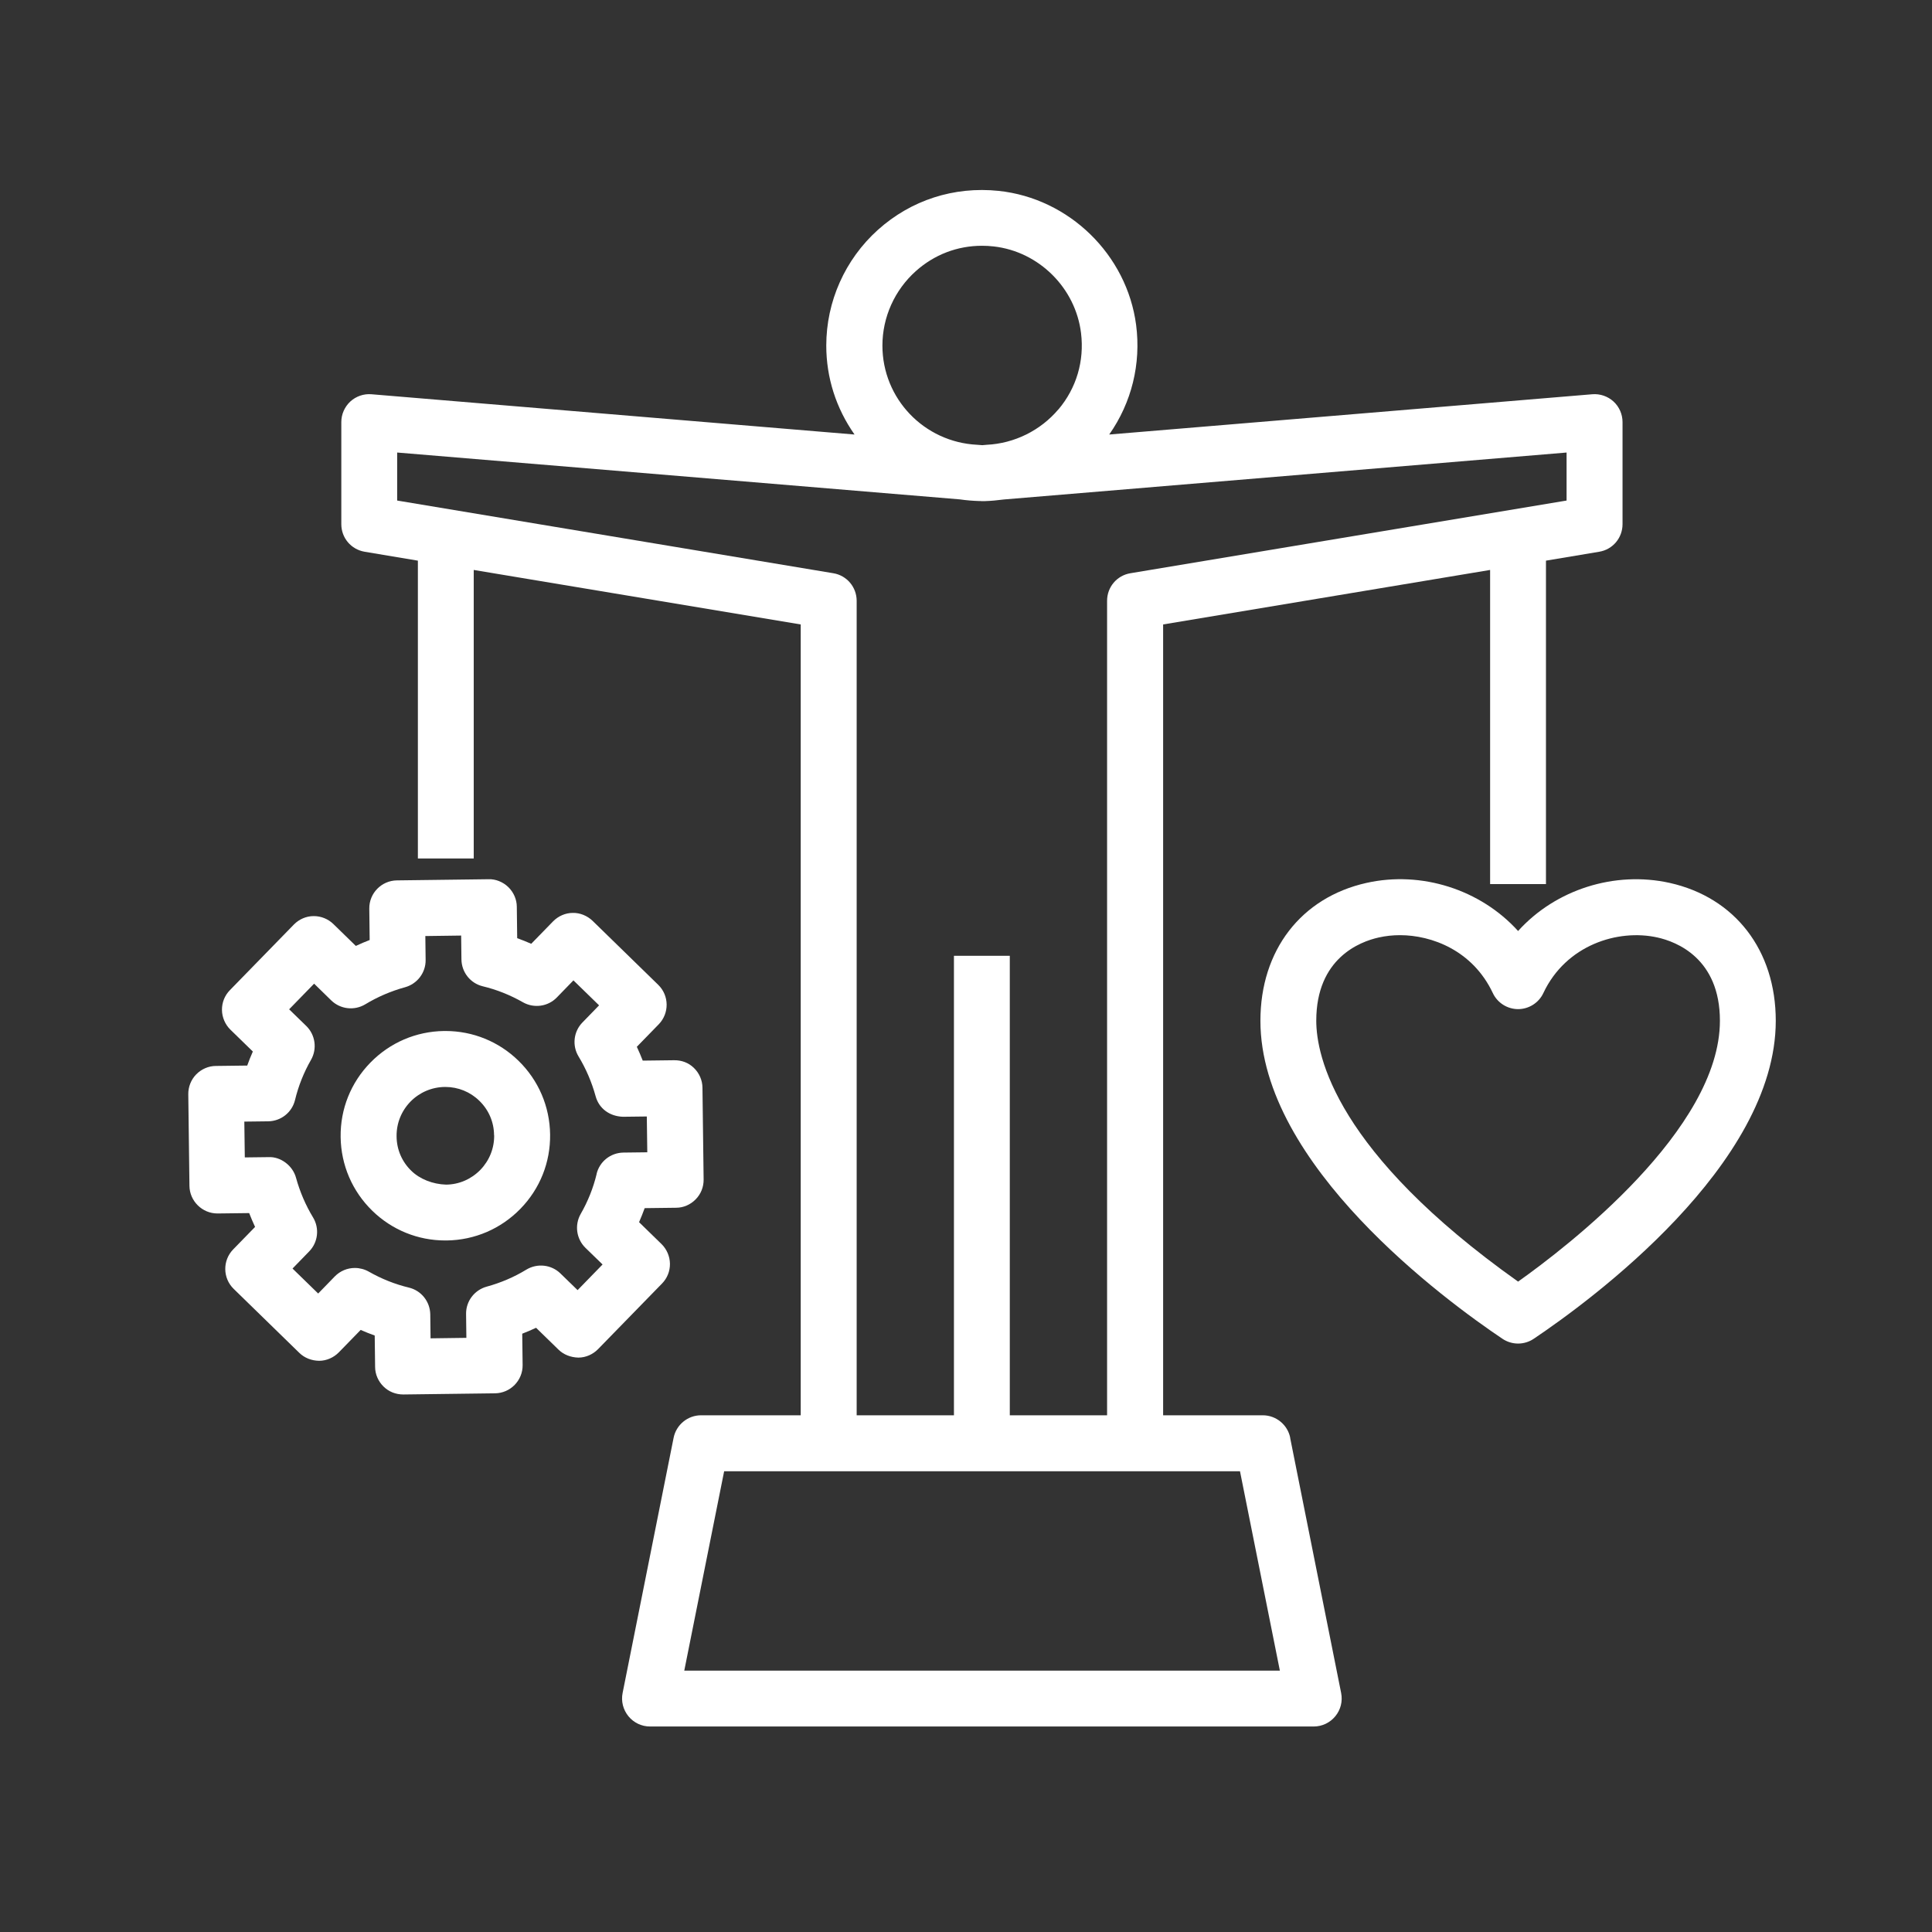
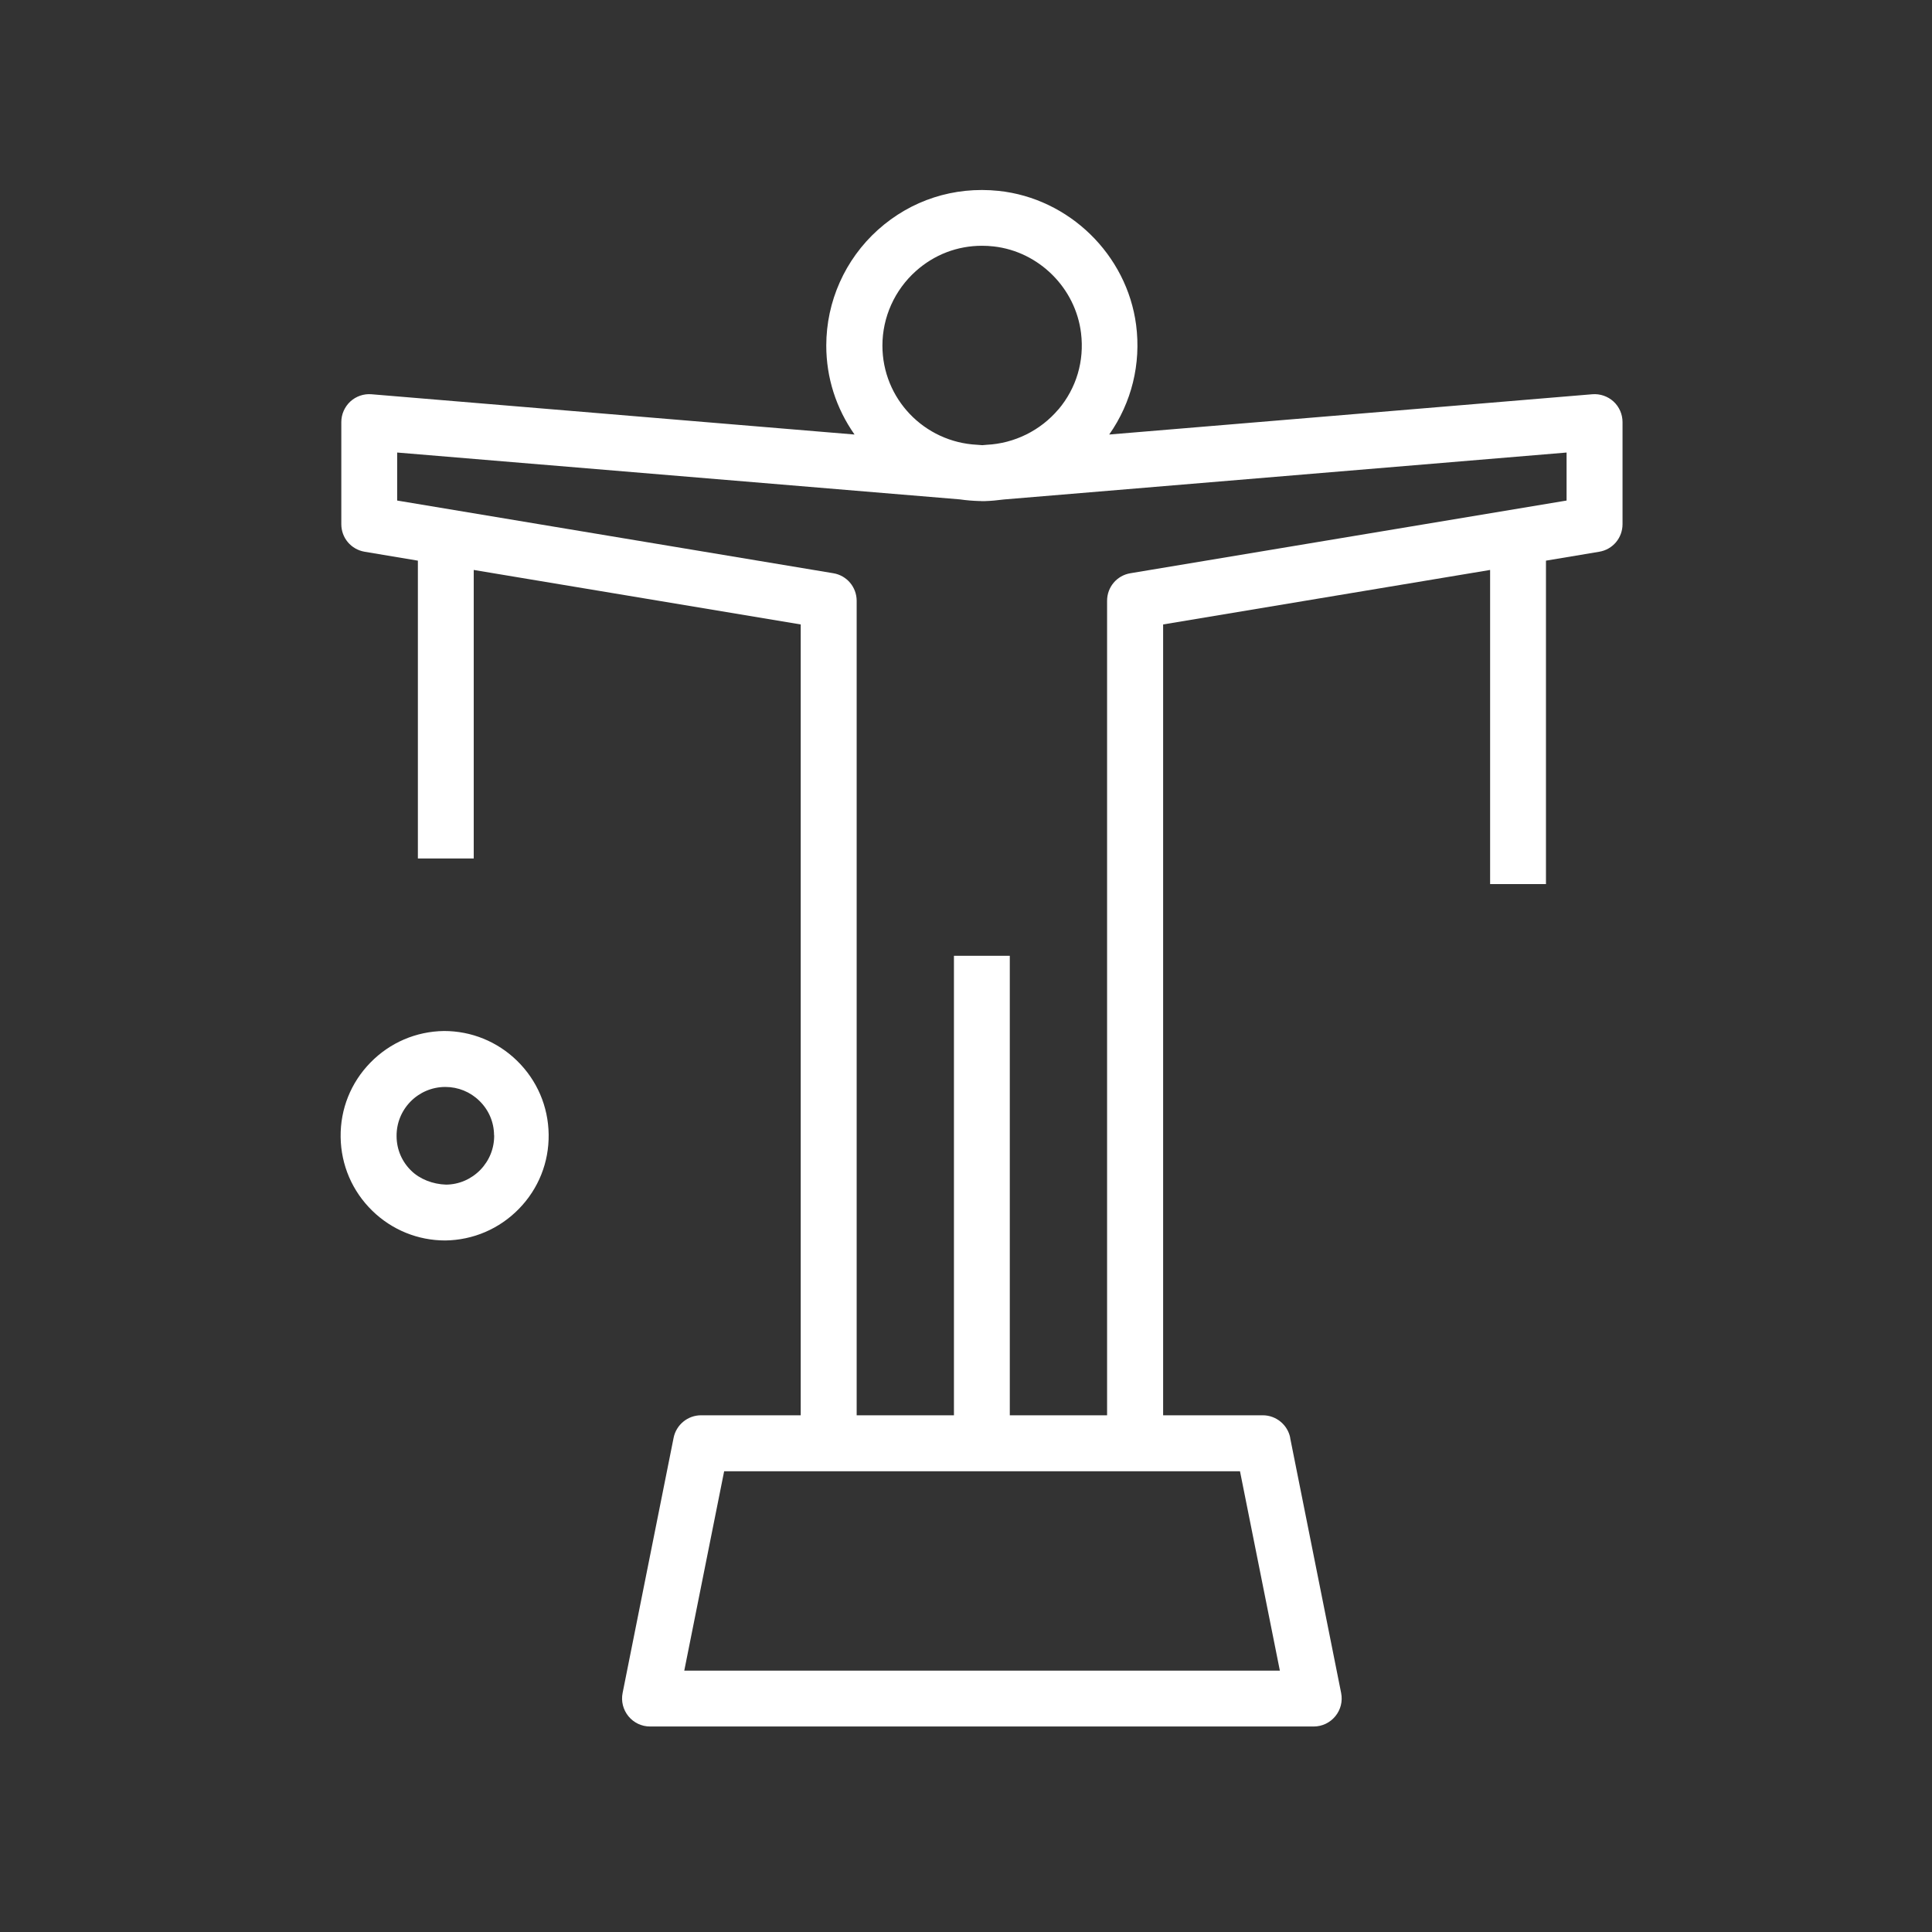
<svg xmlns="http://www.w3.org/2000/svg" id="icons" viewBox="0 0 199.59 199.59">
  <rect x="0" y="0" width="199.59" height="199.59" fill="#333333" stroke="none" />
  <defs>
    <style>
      .cls-1 {
        fill: #fff;
      }
    </style>
  </defs>
-   <path class="cls-1" d="M46.02,106.51h-.15c-2.89.04-5.59,1.2-7.61,3.27-2.02,2.07-3.11,4.8-3.07,7.69.04,2.89,1.2,5.59,3.27,7.61,2.03,1.98,4.71,3.07,7.54,3.07h.15c2.89-.04,5.59-1.2,7.61-3.27,2.02-2.07,3.11-4.8,3.07-7.69-.04-2.89-1.2-5.59-3.27-7.61-2.03-1.98-4.71-3.07-7.54-3.07ZM51.05,117.27c.02,1.35-.49,2.62-1.43,3.59-.94.96-2.2,1.51-3.54,1.52-1.37-.04-2.71-.57-3.59-1.43-.97-.94-1.51-2.2-1.52-3.55-.02-1.35.49-2.62,1.43-3.59.94-.96,2.2-1.5,3.54-1.52h.07c1.32,0,2.57.51,3.51,1.43.97.94,1.51,2.2,1.52,3.55Z" />
-   <path class="cls-1" d="M69.21,130.55c-.01-.76-.33-1.5-.87-2.03l-2.32-2.26c.21-.48.4-.96.58-1.45l3.24-.04c.77,0,1.49-.32,2.03-.87.54-.55.83-1.28.82-2.05l-.12-9.47c0-.78-.34-1.54-.9-2.07-.55-.53-1.26-.79-2.03-.78l-3.24.04c-.19-.48-.39-.96-.61-1.43l2.26-2.32c1.11-1.14,1.09-2.97-.05-4.08l-6.78-6.61c-.55-.53-1.31-.84-2.05-.82-.76,0-1.5.33-2.03.87l-2.26,2.32c-.47-.21-.96-.4-1.45-.58l-.04-3.24c0-.76-.33-1.5-.87-2.03-.55-.54-1.33-.85-2.05-.82l-9.47.12c-1.59.02-2.87,1.33-2.85,2.92l.04,3.24c-.47.18-.94.38-1.43.61l-2.32-2.26c-.53-.52-1.27-.82-2-.82-.02,0-.04,0-.05,0-.76,0-1.5.33-2.03.87l-6.61,6.78c-.54.55-.83,1.28-.82,2.05.01.76.33,1.5.87,2.03l2.32,2.26c-.21.48-.41.96-.58,1.45l-3.24.04c-.76,0-1.5.33-2.03.87-.53.54-.83,1.29-.82,2.05l.12,9.47c.02,1.57,1.32,2.85,2.89,2.85l3.28-.04c.19.48.39.96.61,1.43l-2.26,2.32c-1.11,1.14-1.09,2.97.05,4.08l6.78,6.61c.53.52,1.26.81,2.05.82.76,0,1.5-.33,2.03-.87l2.26-2.32c.47.21.95.4,1.45.58l.04,3.24c0,.76.33,1.5.87,2.03.54.53,1.25.82,2.05.82l9.47-.12c1.59-.02,2.87-1.33,2.85-2.92l-.04-3.24c.47-.18.94-.38,1.43-.61l2.32,2.26c.52.51,1.25.8,2.05.82.76,0,1.5-.33,2.03-.87l6.61-6.78c.54-.55.83-1.28.82-2.05ZM61.64,121.27c-.35,1.46-.91,2.85-1.65,4.14-.65,1.14-.45,2.58.49,3.5l1.77,1.72-2.58,2.65-1.77-1.72c-.94-.92-2.39-1.08-3.52-.4-1.26.77-2.64,1.36-4.1,1.76-1.27.35-2.15,1.51-2.13,2.82l.03,2.47-3.7.05-.03-2.47c-.02-1.32-.92-2.46-2.2-2.77-1.46-.35-2.85-.91-4.15-1.65-.44-.25-.94-.38-1.44-.38-.78,0-1.52.31-2.07.87l-1.72,1.77-2.65-2.58,1.72-1.77c.92-.94,1.08-2.39.4-3.51-.77-1.27-1.36-2.65-1.76-4.1-.34-1.26-1.6-2.19-2.82-2.13l-2.47.03-.05-3.7,2.47-.03c1.32-.02,2.46-.92,2.77-2.21.35-1.45.91-2.85,1.65-4.14.65-1.14.45-2.58-.49-3.5l-1.77-1.72,2.58-2.65,1.77,1.73c.95.92,2.39,1.08,3.52.4,1.27-.77,2.65-1.36,4.1-1.76,1.27-.35,2.15-1.51,2.13-2.82l-.03-2.47,3.7-.05.03,2.47c.02,1.32.92,2.46,2.2,2.77,1.46.35,2.85.91,4.15,1.65,1.14.65,2.59.45,3.5-.49l1.72-1.77,2.65,2.58-1.72,1.77c-.92.94-1.08,2.39-.4,3.51.77,1.27,1.36,2.65,1.76,4.1.34,1.26,1.42,2.08,2.82,2.13l2.47-.03.05,3.7-2.47.03c-1.32.02-2.46.92-2.77,2.21Z" />
+   <path class="cls-1" d="M46.02,106.51h-.15c-2.89.04-5.59,1.2-7.61,3.27-2.02,2.07-3.11,4.8-3.07,7.69.04,2.89,1.2,5.59,3.27,7.61,2.03,1.98,4.71,3.07,7.54,3.07c2.89-.04,5.59-1.2,7.61-3.27,2.02-2.07,3.11-4.8,3.07-7.69-.04-2.89-1.2-5.59-3.27-7.61-2.03-1.98-4.71-3.07-7.54-3.07ZM51.05,117.27c.02,1.35-.49,2.62-1.43,3.59-.94.96-2.2,1.51-3.54,1.52-1.37-.04-2.71-.57-3.59-1.43-.97-.94-1.51-2.2-1.52-3.55-.02-1.35.49-2.62,1.43-3.59.94-.96,2.2-1.5,3.54-1.52h.07c1.32,0,2.57.51,3.51,1.43.97.94,1.51,2.2,1.52,3.55Z" />
  <path class="cls-1" d="M133.29,148.53c-.27-1.34-1.46-2.32-2.83-2.32h-10.3v-81.7l33.78-5.63v32.45h5.77v-33.41l5.5-.92c1.4-.23,2.41-1.43,2.41-2.85v-10.55c0-.8-.34-1.58-.93-2.12-.59-.54-1.4-.82-2.2-.75l-49.9,4.16c2.32-3.3,3.3-7.3,2.78-11.32-.95-7.26-6.92-13.08-14.2-13.85-4.62-.48-9.05.95-12.48,4.03-3.39,3.05-5.33,7.4-5.33,11.95,0,3.31,1.01,6.47,2.92,9.19l-49.9-4.16c-.8-.07-1.6.21-2.19.75-.59.55-.93,1.32-.93,2.12v10.55c0,1.42,1.01,2.61,2.41,2.85l5.5.92v30.77h5.77v-29.81l33.78,5.63v81.7h-10.3c-1.37,0-2.56.98-2.83,2.32l-5.27,26.37c-.17.85.05,1.72.6,2.4.55.67,1.36,1.06,2.23,1.06h68.57c.87,0,1.68-.39,2.23-1.06.55-.67.77-1.54.6-2.4l-5.27-26.37ZM109.34,42.29c-1.84,2.18-4.54,3.52-7.4,3.66l-.46.04-.52-.04c-5.5-.27-9.8-4.77-9.8-10.25,0-2.93,1.26-5.73,3.45-7.69,1.91-1.71,4.3-2.62,6.83-2.62.41,0,.81.02,1.23.07,4.66.53,8.45,4.3,9.01,8.96.35,2.88-.48,5.67-2.33,7.87ZM101.34,51.77c.07,0,.14,0,.21,0h.18c.64-.02,1.29-.08,1.97-.17l58.14-4.85v4.96l-45.06,7.51c-1.4.23-2.41,1.43-2.41,2.85v84.14h-10.05v-47.47h-5.77v47.47h-10.05V62.07c0-1.42-1.02-2.62-2.41-2.85l-45.06-7.51v-4.96l58.13,4.84c.69.1,1.35.15,1.97.17h.2ZM132.21,172.59h-61.52l4.12-20.6h53.29l4.12,20.6Z" />
-   <path class="cls-1" d="M172.49,91.21c-5.68-1.26-11.79.68-15.66,4.97-3.88-4.29-9.99-6.24-15.66-4.97-6.76,1.51-10.96,6.97-10.96,14.24,0,14.9,19.14,28.92,25.01,32.86.48.32,1.04.49,1.61.49s1.13-.17,1.61-.49c5.87-3.94,25.01-17.97,25.01-32.86,0-7.27-4.2-12.73-10.96-14.24ZM154.22,102.59c.47,1.01,1.5,1.66,2.61,1.66s2.14-.65,2.61-1.66c2.34-4.97,7.71-6.65,11.79-5.74,1.94.43,6.45,2.14,6.45,8.6,0,11.23-15.76,23.34-20.85,26.95-18.81-13.35-20.85-23.29-20.85-26.95,0-6.46,4.51-8.17,6.45-8.6.71-.16,1.45-.24,2.2-.24,3.27,0,7.51,1.57,9.59,5.98Z" />
</svg>